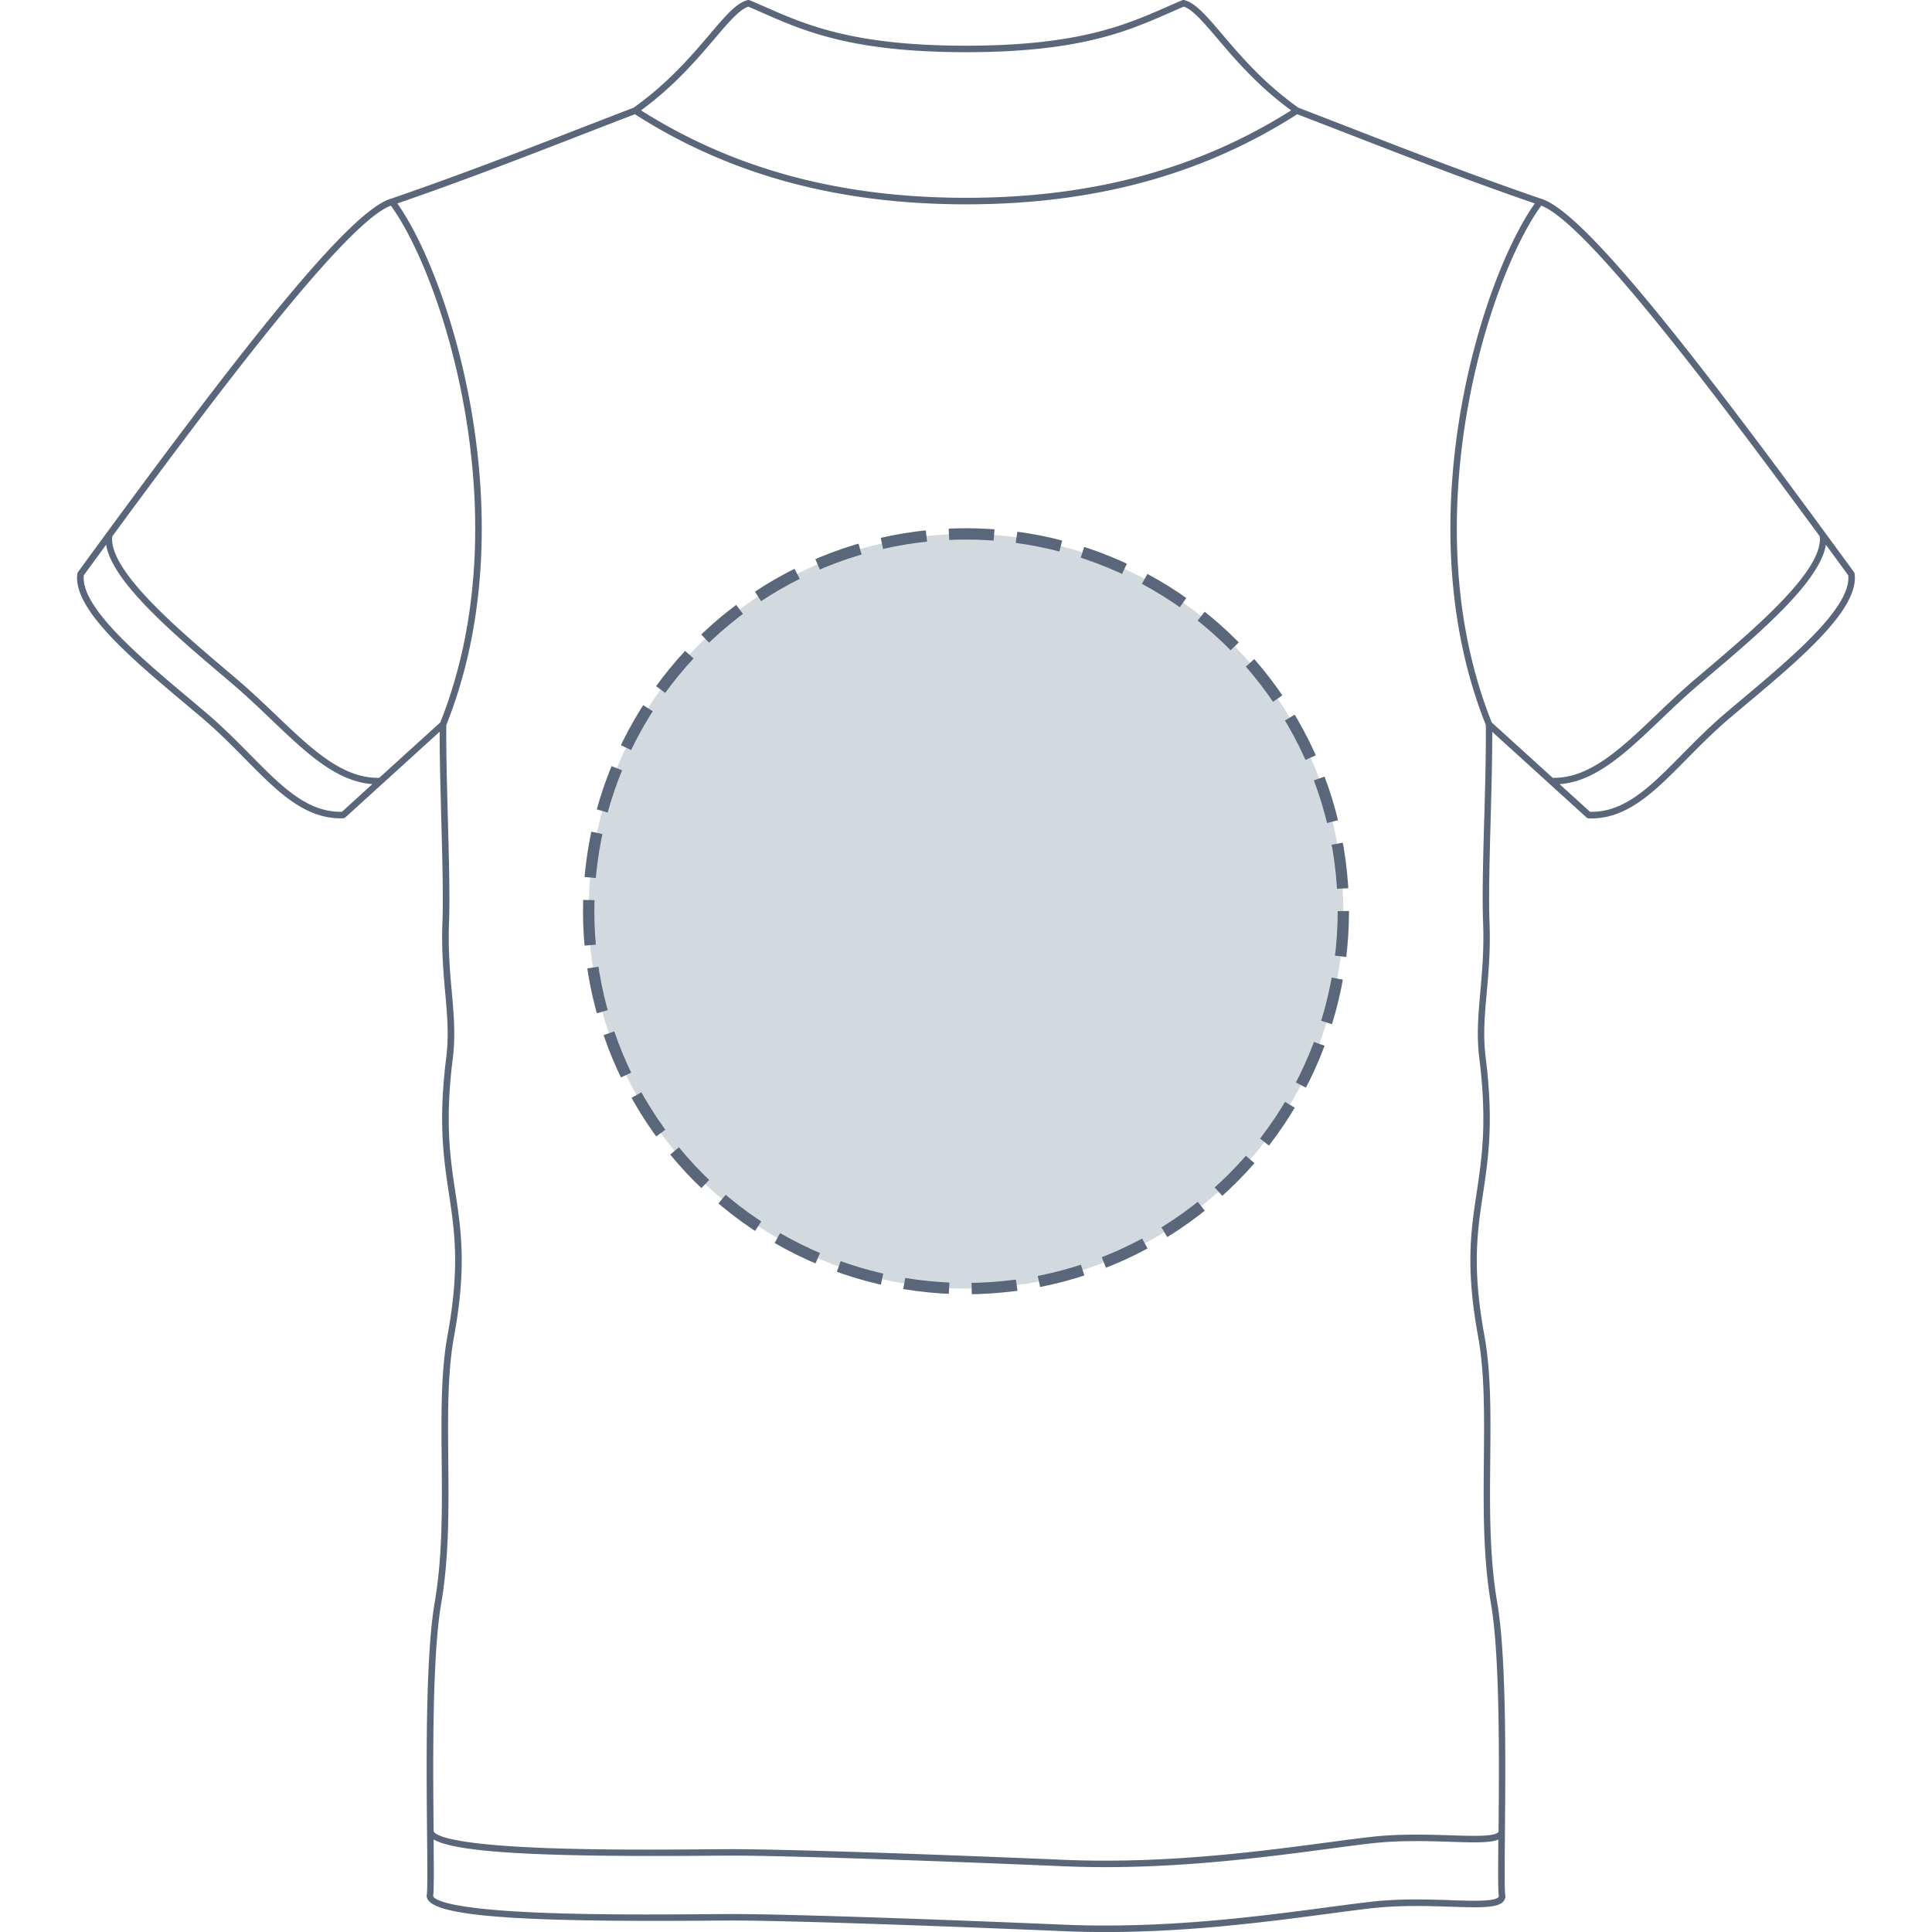
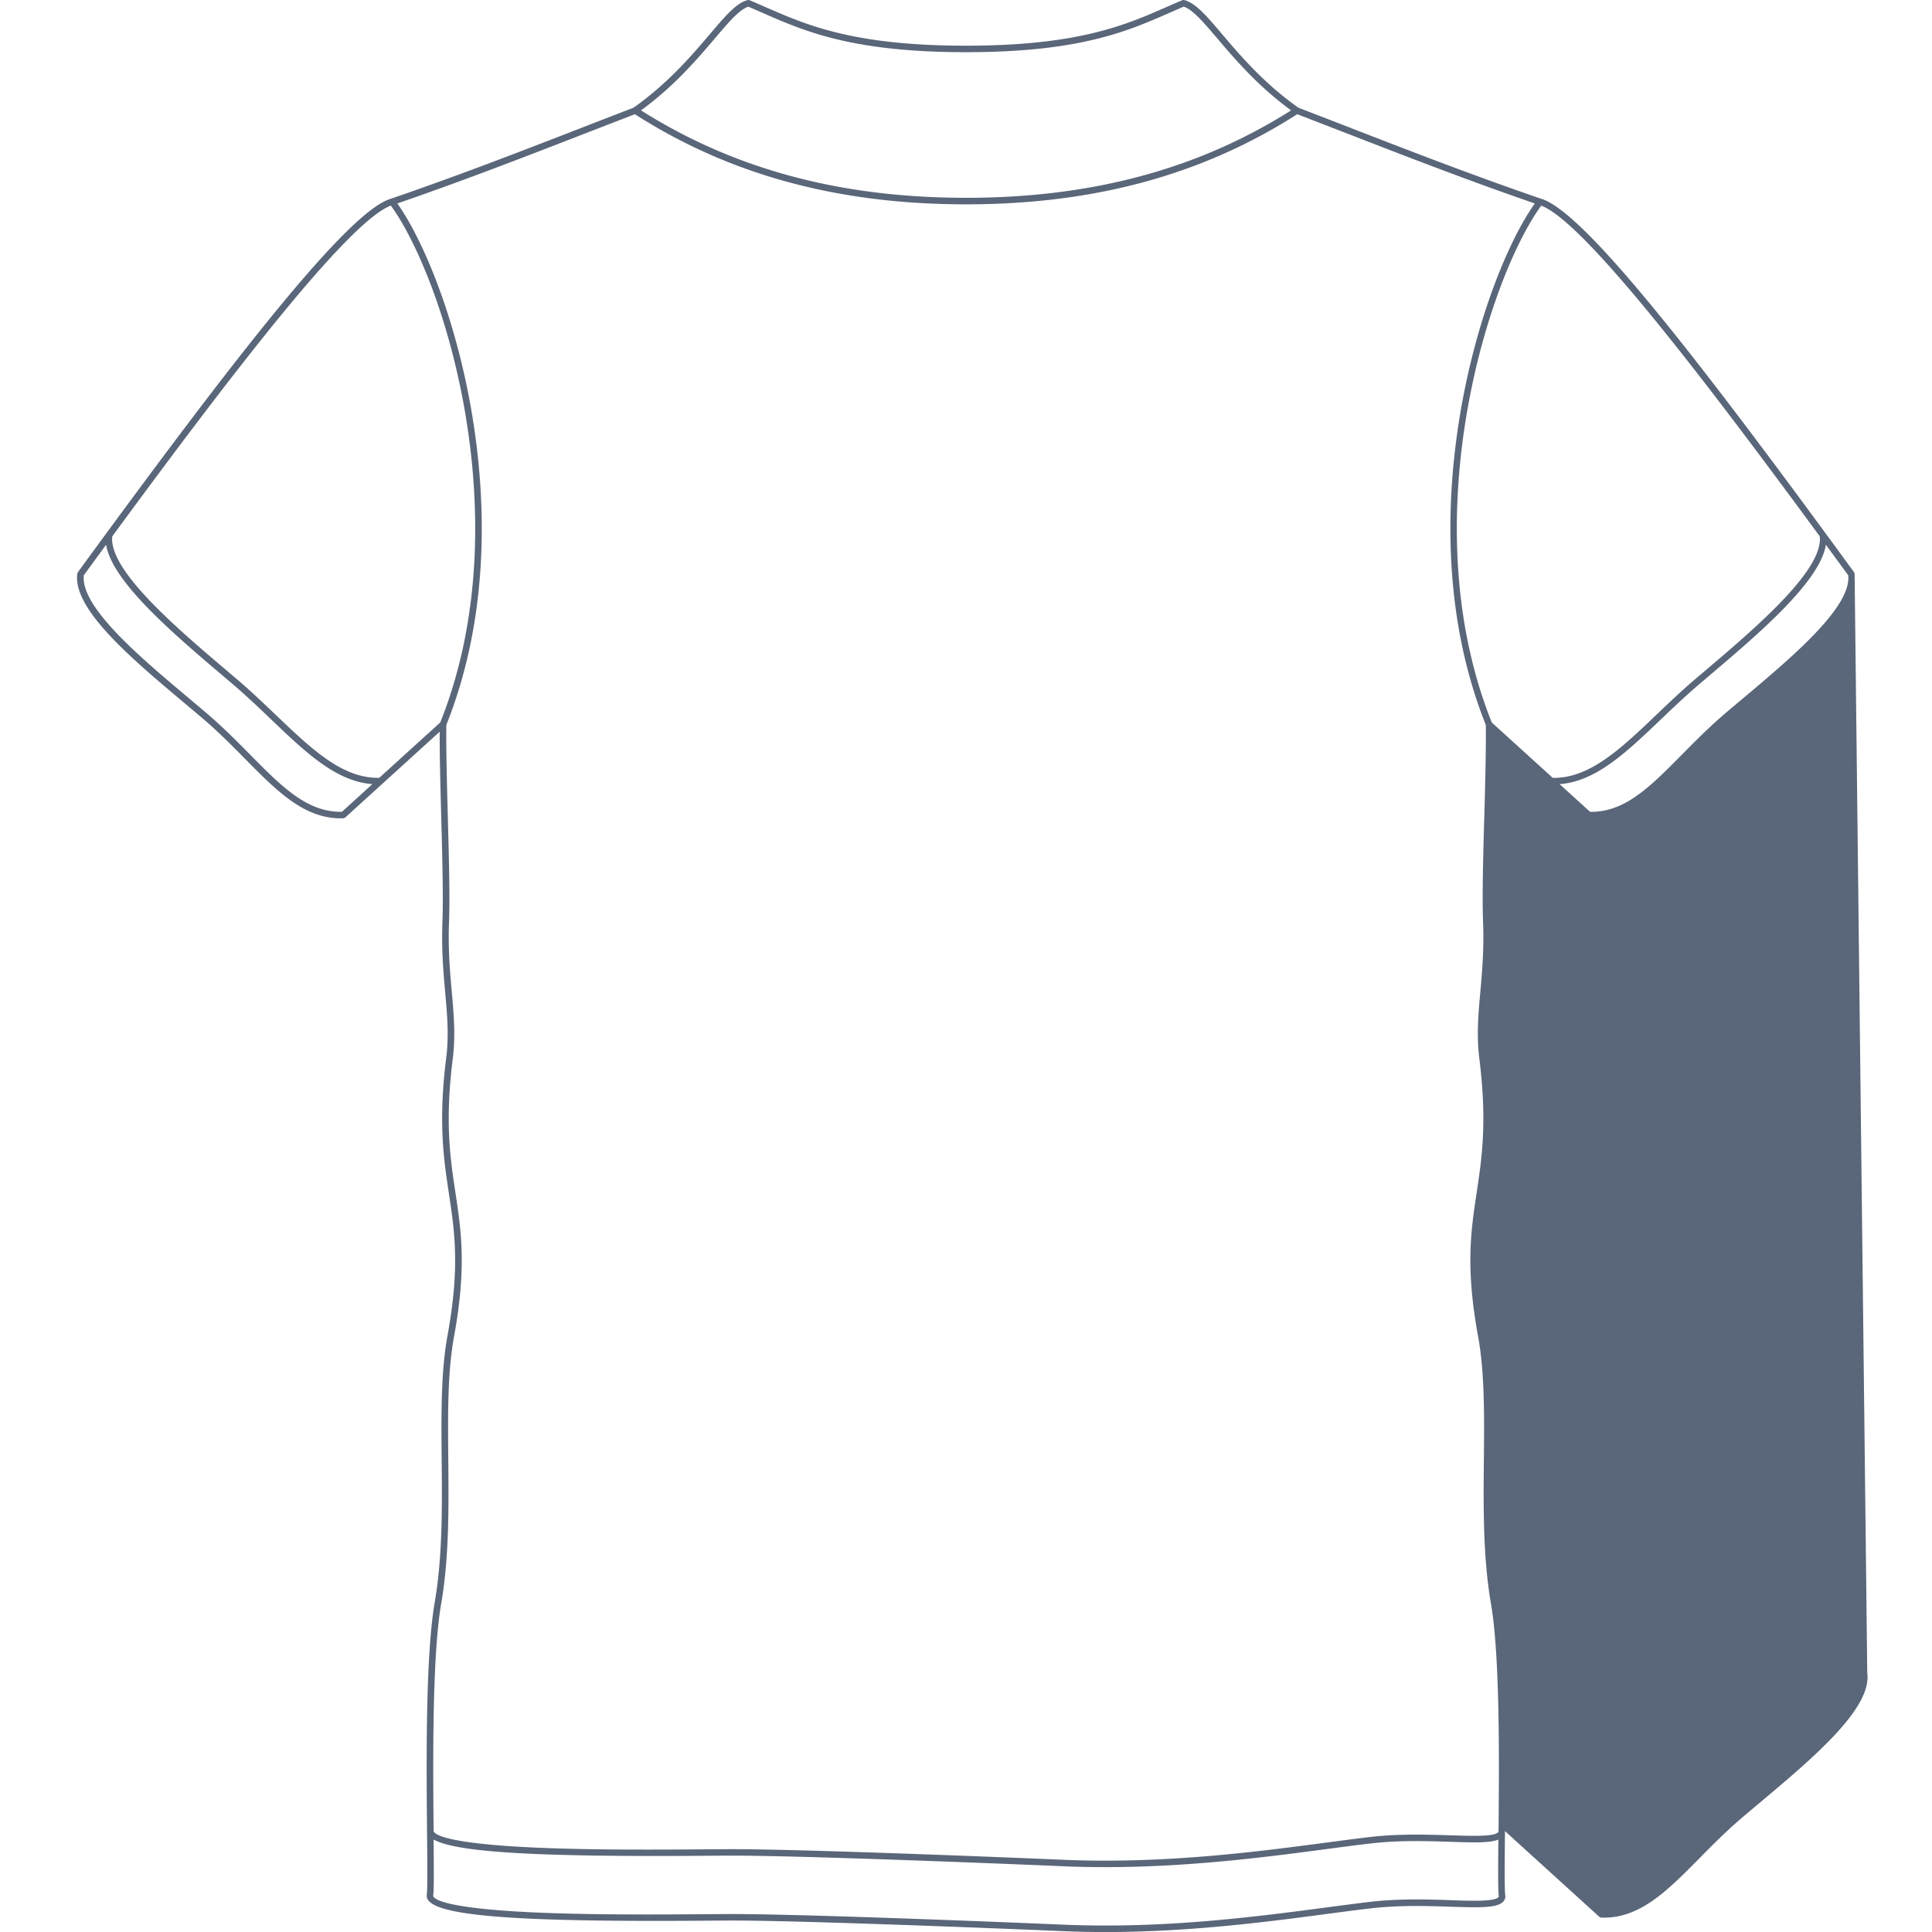
<svg xmlns="http://www.w3.org/2000/svg" height="512" viewBox="0 0 512 512" width="512">
-   <circle cx="256" cy="241.49" r="100" fill="#d2dadf" />
-   <circle cx="256" cy="241.49" r="100" fill="none" stroke="#5a6679" stroke-dasharray="0 0 11.97 5.98" stroke-miterlimit="10" stroke-width="3" />
-   <path fill="#5a6679" d="M491.49 152.02s-.01-.02-.01-.04c0-.05-.03-.1-.05-.15-.02-.06-.04-.12-.08-.17 0 0 0-.02-.02-.03-41.65-57.08-71.7-95.76-82.99-98.98-18.27-6.28-34.8-12.7-50.79-18.9-4.55-1.76-9.03-3.5-13.47-5.21-9.17-6.49-15.53-13.97-20.17-19.44-4.12-4.85-7.1-8.35-10.08-9.08a.837.837 0 0 0-.54.05c-1.34.56-2.68 1.15-4.03 1.74-11 4.83-23.47 10.3-53.27 10.3s-42.26-5.47-53.27-10.3c-1.35-.59-2.69-1.18-4.03-1.74a.908.908 0 0 0-.54-.05c-2.98.73-5.95 4.23-10.07 9.08-4.65 5.47-11.01 12.95-20.18 19.44-4.44 1.71-8.92 3.44-13.47 5.21-15.99 6.21-32.52 12.62-50.79 18.9-11.29 3.22-41.34 41.9-82.99 98.98 0 .01 0 .03-.02.04-.03.04-.04.09-.06.14-.02.06-.05.11-.06.17 0 .01 0 .02-.01.03-1.35 9.35 14.47 22.63 28.42 34.34 1.57 1.32 3.12 2.62 4.61 3.88 4.29 3.65 7.98 7.38 11.54 10.99 8.27 8.38 15.45 15.64 25.19 15.64.22 0 .45 0 .67-.01s.02 0 .03 0c.03 0 .05-.02.08-.02.08-.01.15-.02.22-.05.05-.02.08-.05.13-.08.04-.03.08-.04.12-.07l25.01-22.72c-.02 6.73.21 15.01.42 23.05.29 10.68.56 20.77.31 27.29-.28 7.39.26 13.43.73 18.76.54 6.08 1.02 11.34.27 17.31-2.13 17.09-.68 26.71.72 36.01 1.51 10.02 2.94 19.48-.36 37.52-1.78 9.72-1.67 21.02-1.56 32.99.12 12.61.24 25.65-1.85 37.83-2.46 14.29-2.2 42.79-2.02 61.65.08 8.22.14 14.71-.1 15.97v.11c0 .04-.02.07-.01.11 0 .03.01.06.02.09 0 .02 0 .05.01.07.76 4.96 21.61 6.73 73.98 6.33 2.83-.02 5.19-.04 6.91-.04 15.61 0 57.11 1.52 87.9 2.82 3.71.16 7.38.23 11.01.23 22.58 0 43.38-2.76 59.15-4.85 4.52-.6 8.42-1.12 11.8-1.49 7.23-.8 14.64-.57 20.59-.37 7.3.23 12.13.39 13.83-1.25.44-.43.67-.97.67-1.58 0-.03-.02-.06-.02-.1v-.06c-.23-1.26-.18-7.75-.1-15.97v-1.09c.17-18.85.38-46.54-2.04-60.55-2.1-12.17-1.97-25.21-1.85-37.83.12-11.97.22-23.27-1.56-32.99-3.3-18.04-1.87-27.5-.36-37.52 1.4-9.3 2.85-18.92.72-36.01-.75-5.97-.28-11.22.27-17.31.48-5.33 1.02-11.37.73-18.76-.25-6.53.02-16.61.31-27.29.22-8.04.44-16.32.42-23.05l25.01 22.72s.08.05.12.07a.567.567 0 0 0 .35.13c.03 0 .05.02.08.02h.03c.23 0 .45.01.67.01 9.73 0 16.91-7.26 25.19-15.64 3.56-3.61 7.24-7.33 11.54-10.99 1.49-1.26 3.03-2.56 4.61-3.88 13.95-11.71 29.76-24.99 28.42-34.34Zm-9.23-9.87c1.01 8.98-17.3 24.5-30.7 35.87l-2.14 1.81c-3.78 3.21-7.23 6.51-10.56 9.69-9.45 9.02-17.66 16.79-27.37 16.62l-16.16-14.68c-11.92-29.9-10.17-61.12-6.59-82.06 4.32-25.28 12.93-45.63 19.7-54.9 11.12 4.19 41.36 43.41 73.83 87.66ZM189.41 10.22c3.63-4.27 6.52-7.67 8.91-8.45 1.24.53 2.48 1.07 3.73 1.62 11.16 4.9 23.8 10.44 53.96 10.44s42.8-5.55 53.96-10.45c1.25-.55 2.48-1.09 3.73-1.62 2.39.77 5.28 4.18 8.92 8.45 4.54 5.35 10.71 12.6 19.54 19.04-24.65 15.59-52.84 23.17-86.14 23.17s-61.49-7.58-86.14-23.17c8.84-6.45 15-13.7 19.55-19.05Zm-85.83 44.27c6.76 9.27 15.38 29.63 19.69 54.9 3.58 20.94 5.33 52.16-6.59 82.06l-16.17 14.68c-9.76.2-17.92-7.6-27.36-16.62-3.34-3.18-6.79-6.48-10.57-9.69l-2.13-1.81c-13.4-11.36-31.71-26.88-30.7-35.86 32.48-44.25 62.71-83.46 73.83-87.66ZM66.31 200.01c-3.59-3.63-7.3-7.39-11.65-11.09-1.49-1.27-3.04-2.57-4.61-3.89-12.84-10.78-28.78-24.17-27.84-32.58 1.98-2.71 3.95-5.4 5.91-8.09 1.6 9.84 17.9 23.66 31.22 34.96l2.13 1.81c3.74 3.18 7.18 6.46 10.49 9.63 9.14 8.72 17.12 16.33 26.72 17.04l-8.06 7.33c-9.17.18-15.88-6.58-24.31-15.12Zm318.18 303.55c-6.01-.19-13.48-.43-20.83.39-3.4.38-7.31.9-11.84 1.5-18.25 2.42-43.23 5.74-69.86 4.61-30.81-1.3-72.34-2.82-87.98-2.82-1.72 0-4.08.02-6.92.04-10.91.08-29.17.23-44.63-.43-25.24-1.08-27.48-3.72-27.64-4.39.23-1.57.19-6.94.12-14.98 5.96 3.43 27.67 4.66 72.16 4.32 2.83-.02 5.19-.04 6.91-.04 15.61 0 57.11 1.52 87.9 2.82 3.71.16 7.38.23 11.01.23 22.58 0 43.38-2.76 59.15-4.85 4.52-.6 8.42-1.12 11.8-1.49 7.23-.8 14.62-.57 20.55-.37 6.09.2 10.44.33 12.69-.59-.07 8.09-.11 13.48.12 15 0 .12-.05.21-.14.3-1.17 1.13-6.71.96-12.58.77Zm8.84-286.65c-.29 10.71-.56 20.82-.3 27.41.28 7.28-.26 13.26-.73 18.54-.53 5.93-1.03 11.53-.26 17.68 2.1 16.86.67 26.35-.71 35.54-1.53 10.16-2.98 19.76.38 38.09 1.75 9.56 1.64 20.78 1.53 32.67-.12 12.69-.24 25.81 1.88 38.14 2.39 13.88 2.18 41.52 2.01 60.31 0 .13-.04.22-.15.32-1.17 1.13-6.68.95-12.51.77-5.99-.19-13.44-.43-20.8.38-3.4.38-7.31.9-11.84 1.5-18.24 2.42-43.23 5.73-69.86 4.61-30.81-1.3-72.34-2.82-87.97-2.82-1.72 0-4.08.02-6.92.04-10.9.08-29.14.23-44.57-.43-25.9-1.11-27.54-3.86-27.6-4.44-.17-18.79-.38-46.37 2.01-60.24 2.12-12.33 2-25.45 1.88-38.14-.11-11.88-.22-23.11 1.53-32.67 3.35-18.32 1.9-27.92.37-38.09-1.39-9.19-2.82-18.69-.71-35.54.77-6.15.27-11.75-.26-17.68-.47-5.28-1.01-11.26-.73-18.54.25-6.58-.02-16.7-.31-27.41-.23-8.75-.48-17.8-.41-24.78 12.09-30.28 10.32-61.85 6.7-83.02-4.3-25.15-12.85-45.55-19.68-55.19 17.88-6.17 34.09-12.47 49.79-18.56 4.44-1.72 8.82-3.42 13.16-5.09 25.1 16.07 53.81 23.88 87.77 23.88s62.67-7.82 87.76-23.88c4.34 1.67 8.72 3.37 13.17 5.09 15.69 6.09 31.91 12.39 49.79 18.56-6.84 9.64-15.38 30.04-19.68 55.19-3.62 21.17-5.38 52.74 6.7 83.02.07 6.99-.17 16.03-.41 24.78Zm68.63-31.87c-1.58 1.32-3.13 2.62-4.62 3.89-4.35 3.7-8.06 7.46-11.65 11.09-8.44 8.54-15.12 15.29-24.31 15.12l-8.07-7.33c9.6-.72 17.58-8.32 26.72-17.04 3.32-3.17 6.75-6.44 10.5-9.63l2.13-1.81c13.32-11.29 29.62-25.11 31.22-34.96 1.96 2.68 3.94 5.38 5.91 8.08.95 8.41-15 21.81-27.84 32.59Z" />
+   <path fill="#5a6679" d="M491.49 152.02s-.01-.02-.01-.04c0-.05-.03-.1-.05-.15-.02-.06-.04-.12-.08-.17 0 0 0-.02-.02-.03-41.65-57.08-71.7-95.76-82.99-98.98-18.27-6.28-34.8-12.7-50.79-18.9-4.55-1.76-9.03-3.5-13.47-5.21-9.17-6.49-15.53-13.97-20.17-19.44-4.12-4.85-7.1-8.35-10.08-9.08a.837.837 0 0 0-.54.05c-1.34.56-2.68 1.15-4.03 1.74-11 4.83-23.47 10.3-53.27 10.3s-42.26-5.47-53.27-10.3c-1.35-.59-2.69-1.18-4.03-1.74a.908.908 0 0 0-.54-.05c-2.98.73-5.95 4.23-10.07 9.08-4.65 5.47-11.01 12.95-20.18 19.44-4.44 1.71-8.92 3.44-13.47 5.21-15.99 6.21-32.52 12.62-50.79 18.9-11.29 3.22-41.34 41.9-82.99 98.98 0 .01 0 .03-.02.04-.03.04-.04.09-.06.14-.02.06-.05.11-.06.17 0 .01 0 .02-.01.03-1.35 9.35 14.47 22.63 28.42 34.34 1.57 1.32 3.12 2.62 4.61 3.88 4.29 3.65 7.98 7.38 11.54 10.99 8.27 8.38 15.45 15.64 25.19 15.64.22 0 .45 0 .67-.01s.02 0 .03 0c.03 0 .05-.02.08-.02.08-.01.15-.02.22-.05.05-.02.08-.05.13-.08.04-.03.08-.04.12-.07l25.01-22.72c-.02 6.73.21 15.01.42 23.05.29 10.68.56 20.77.31 27.29-.28 7.39.26 13.43.73 18.76.54 6.08 1.02 11.34.27 17.31-2.13 17.09-.68 26.71.72 36.01 1.51 10.02 2.94 19.48-.36 37.52-1.78 9.72-1.67 21.02-1.56 32.99.12 12.61.24 25.65-1.85 37.83-2.46 14.29-2.2 42.79-2.02 61.65.08 8.22.14 14.71-.1 15.97v.11c0 .04-.02.07-.01.11 0 .03.01.06.02.09 0 .02 0 .05.01.07.76 4.96 21.61 6.73 73.98 6.33 2.83-.02 5.19-.04 6.91-.04 15.61 0 57.11 1.52 87.9 2.82 3.71.16 7.38.23 11.01.23 22.58 0 43.38-2.76 59.15-4.85 4.52-.6 8.42-1.12 11.8-1.49 7.23-.8 14.64-.57 20.59-.37 7.3.23 12.13.39 13.83-1.25.44-.43.67-.97.67-1.58 0-.03-.02-.06-.02-.1v-.06c-.23-1.26-.18-7.75-.1-15.97v-1.09l25.01 22.72s.08.05.12.07a.567.567 0 0 0 .35.13c.03 0 .05.02.08.02h.03c.23 0 .45.01.67.01 9.73 0 16.91-7.26 25.19-15.64 3.56-3.61 7.24-7.33 11.54-10.99 1.49-1.26 3.03-2.56 4.61-3.88 13.95-11.71 29.76-24.99 28.42-34.34Zm-9.23-9.87c1.01 8.98-17.3 24.5-30.7 35.87l-2.14 1.81c-3.78 3.21-7.23 6.51-10.56 9.69-9.45 9.02-17.66 16.79-27.37 16.62l-16.16-14.68c-11.92-29.9-10.17-61.12-6.59-82.06 4.32-25.28 12.93-45.63 19.7-54.9 11.12 4.19 41.36 43.41 73.83 87.66ZM189.41 10.22c3.63-4.27 6.52-7.67 8.91-8.45 1.24.53 2.48 1.07 3.73 1.62 11.16 4.9 23.8 10.44 53.96 10.44s42.8-5.55 53.96-10.45c1.25-.55 2.48-1.09 3.73-1.62 2.39.77 5.28 4.18 8.92 8.45 4.54 5.35 10.71 12.6 19.54 19.04-24.65 15.59-52.84 23.17-86.14 23.17s-61.49-7.58-86.14-23.17c8.84-6.45 15-13.7 19.55-19.05Zm-85.83 44.27c6.76 9.27 15.38 29.63 19.69 54.9 3.58 20.94 5.33 52.16-6.59 82.06l-16.17 14.68c-9.76.2-17.92-7.6-27.36-16.62-3.34-3.18-6.79-6.48-10.57-9.69l-2.13-1.81c-13.4-11.36-31.71-26.88-30.7-35.86 32.48-44.25 62.71-83.46 73.83-87.66ZM66.31 200.01c-3.59-3.63-7.3-7.39-11.65-11.09-1.49-1.27-3.04-2.57-4.61-3.89-12.84-10.78-28.78-24.17-27.84-32.58 1.98-2.71 3.95-5.4 5.91-8.09 1.6 9.84 17.9 23.66 31.22 34.96l2.13 1.81c3.74 3.18 7.18 6.46 10.49 9.63 9.14 8.72 17.12 16.33 26.72 17.04l-8.06 7.33c-9.17.18-15.88-6.58-24.31-15.12Zm318.18 303.55c-6.01-.19-13.48-.43-20.83.39-3.4.38-7.31.9-11.84 1.5-18.25 2.42-43.23 5.74-69.86 4.61-30.81-1.3-72.34-2.82-87.98-2.82-1.72 0-4.08.02-6.92.04-10.91.08-29.17.23-44.63-.43-25.24-1.08-27.48-3.72-27.64-4.39.23-1.57.19-6.94.12-14.98 5.96 3.43 27.67 4.66 72.16 4.32 2.83-.02 5.19-.04 6.91-.04 15.61 0 57.11 1.52 87.9 2.82 3.71.16 7.38.23 11.01.23 22.58 0 43.38-2.76 59.15-4.85 4.52-.6 8.42-1.12 11.8-1.49 7.23-.8 14.62-.57 20.55-.37 6.09.2 10.44.33 12.69-.59-.07 8.09-.11 13.48.12 15 0 .12-.05.21-.14.3-1.17 1.13-6.71.96-12.58.77Zm8.84-286.65c-.29 10.71-.56 20.82-.3 27.41.28 7.28-.26 13.26-.73 18.54-.53 5.93-1.03 11.53-.26 17.68 2.1 16.86.67 26.35-.71 35.54-1.53 10.16-2.98 19.76.38 38.09 1.75 9.56 1.64 20.78 1.53 32.67-.12 12.69-.24 25.81 1.88 38.14 2.39 13.88 2.18 41.52 2.01 60.31 0 .13-.04.22-.15.32-1.17 1.13-6.68.95-12.51.77-5.99-.19-13.44-.43-20.8.38-3.4.38-7.31.9-11.84 1.5-18.24 2.42-43.23 5.73-69.86 4.61-30.81-1.3-72.34-2.82-87.97-2.82-1.72 0-4.08.02-6.92.04-10.9.08-29.14.23-44.57-.43-25.9-1.11-27.54-3.86-27.6-4.44-.17-18.79-.38-46.37 2.01-60.24 2.12-12.33 2-25.45 1.88-38.14-.11-11.88-.22-23.11 1.53-32.67 3.35-18.32 1.9-27.92.37-38.09-1.39-9.19-2.82-18.69-.71-35.54.77-6.15.27-11.75-.26-17.68-.47-5.28-1.01-11.26-.73-18.54.25-6.58-.02-16.7-.31-27.41-.23-8.75-.48-17.8-.41-24.78 12.09-30.28 10.32-61.85 6.7-83.02-4.3-25.15-12.85-45.55-19.68-55.19 17.88-6.17 34.09-12.47 49.79-18.56 4.44-1.72 8.82-3.42 13.16-5.09 25.1 16.07 53.81 23.88 87.77 23.88s62.67-7.82 87.76-23.88c4.34 1.67 8.72 3.37 13.17 5.09 15.69 6.09 31.91 12.39 49.79 18.56-6.84 9.64-15.38 30.04-19.68 55.19-3.62 21.17-5.38 52.74 6.7 83.02.07 6.99-.17 16.03-.41 24.78Zm68.63-31.87c-1.58 1.32-3.13 2.62-4.62 3.89-4.35 3.7-8.06 7.46-11.65 11.09-8.44 8.54-15.12 15.29-24.31 15.12l-8.07-7.33c9.6-.72 17.58-8.32 26.72-17.04 3.32-3.17 6.75-6.44 10.5-9.63l2.13-1.81c13.32-11.29 29.62-25.11 31.22-34.96 1.96 2.68 3.94 5.38 5.91 8.08.95 8.41-15 21.81-27.84 32.59Z" />
</svg>